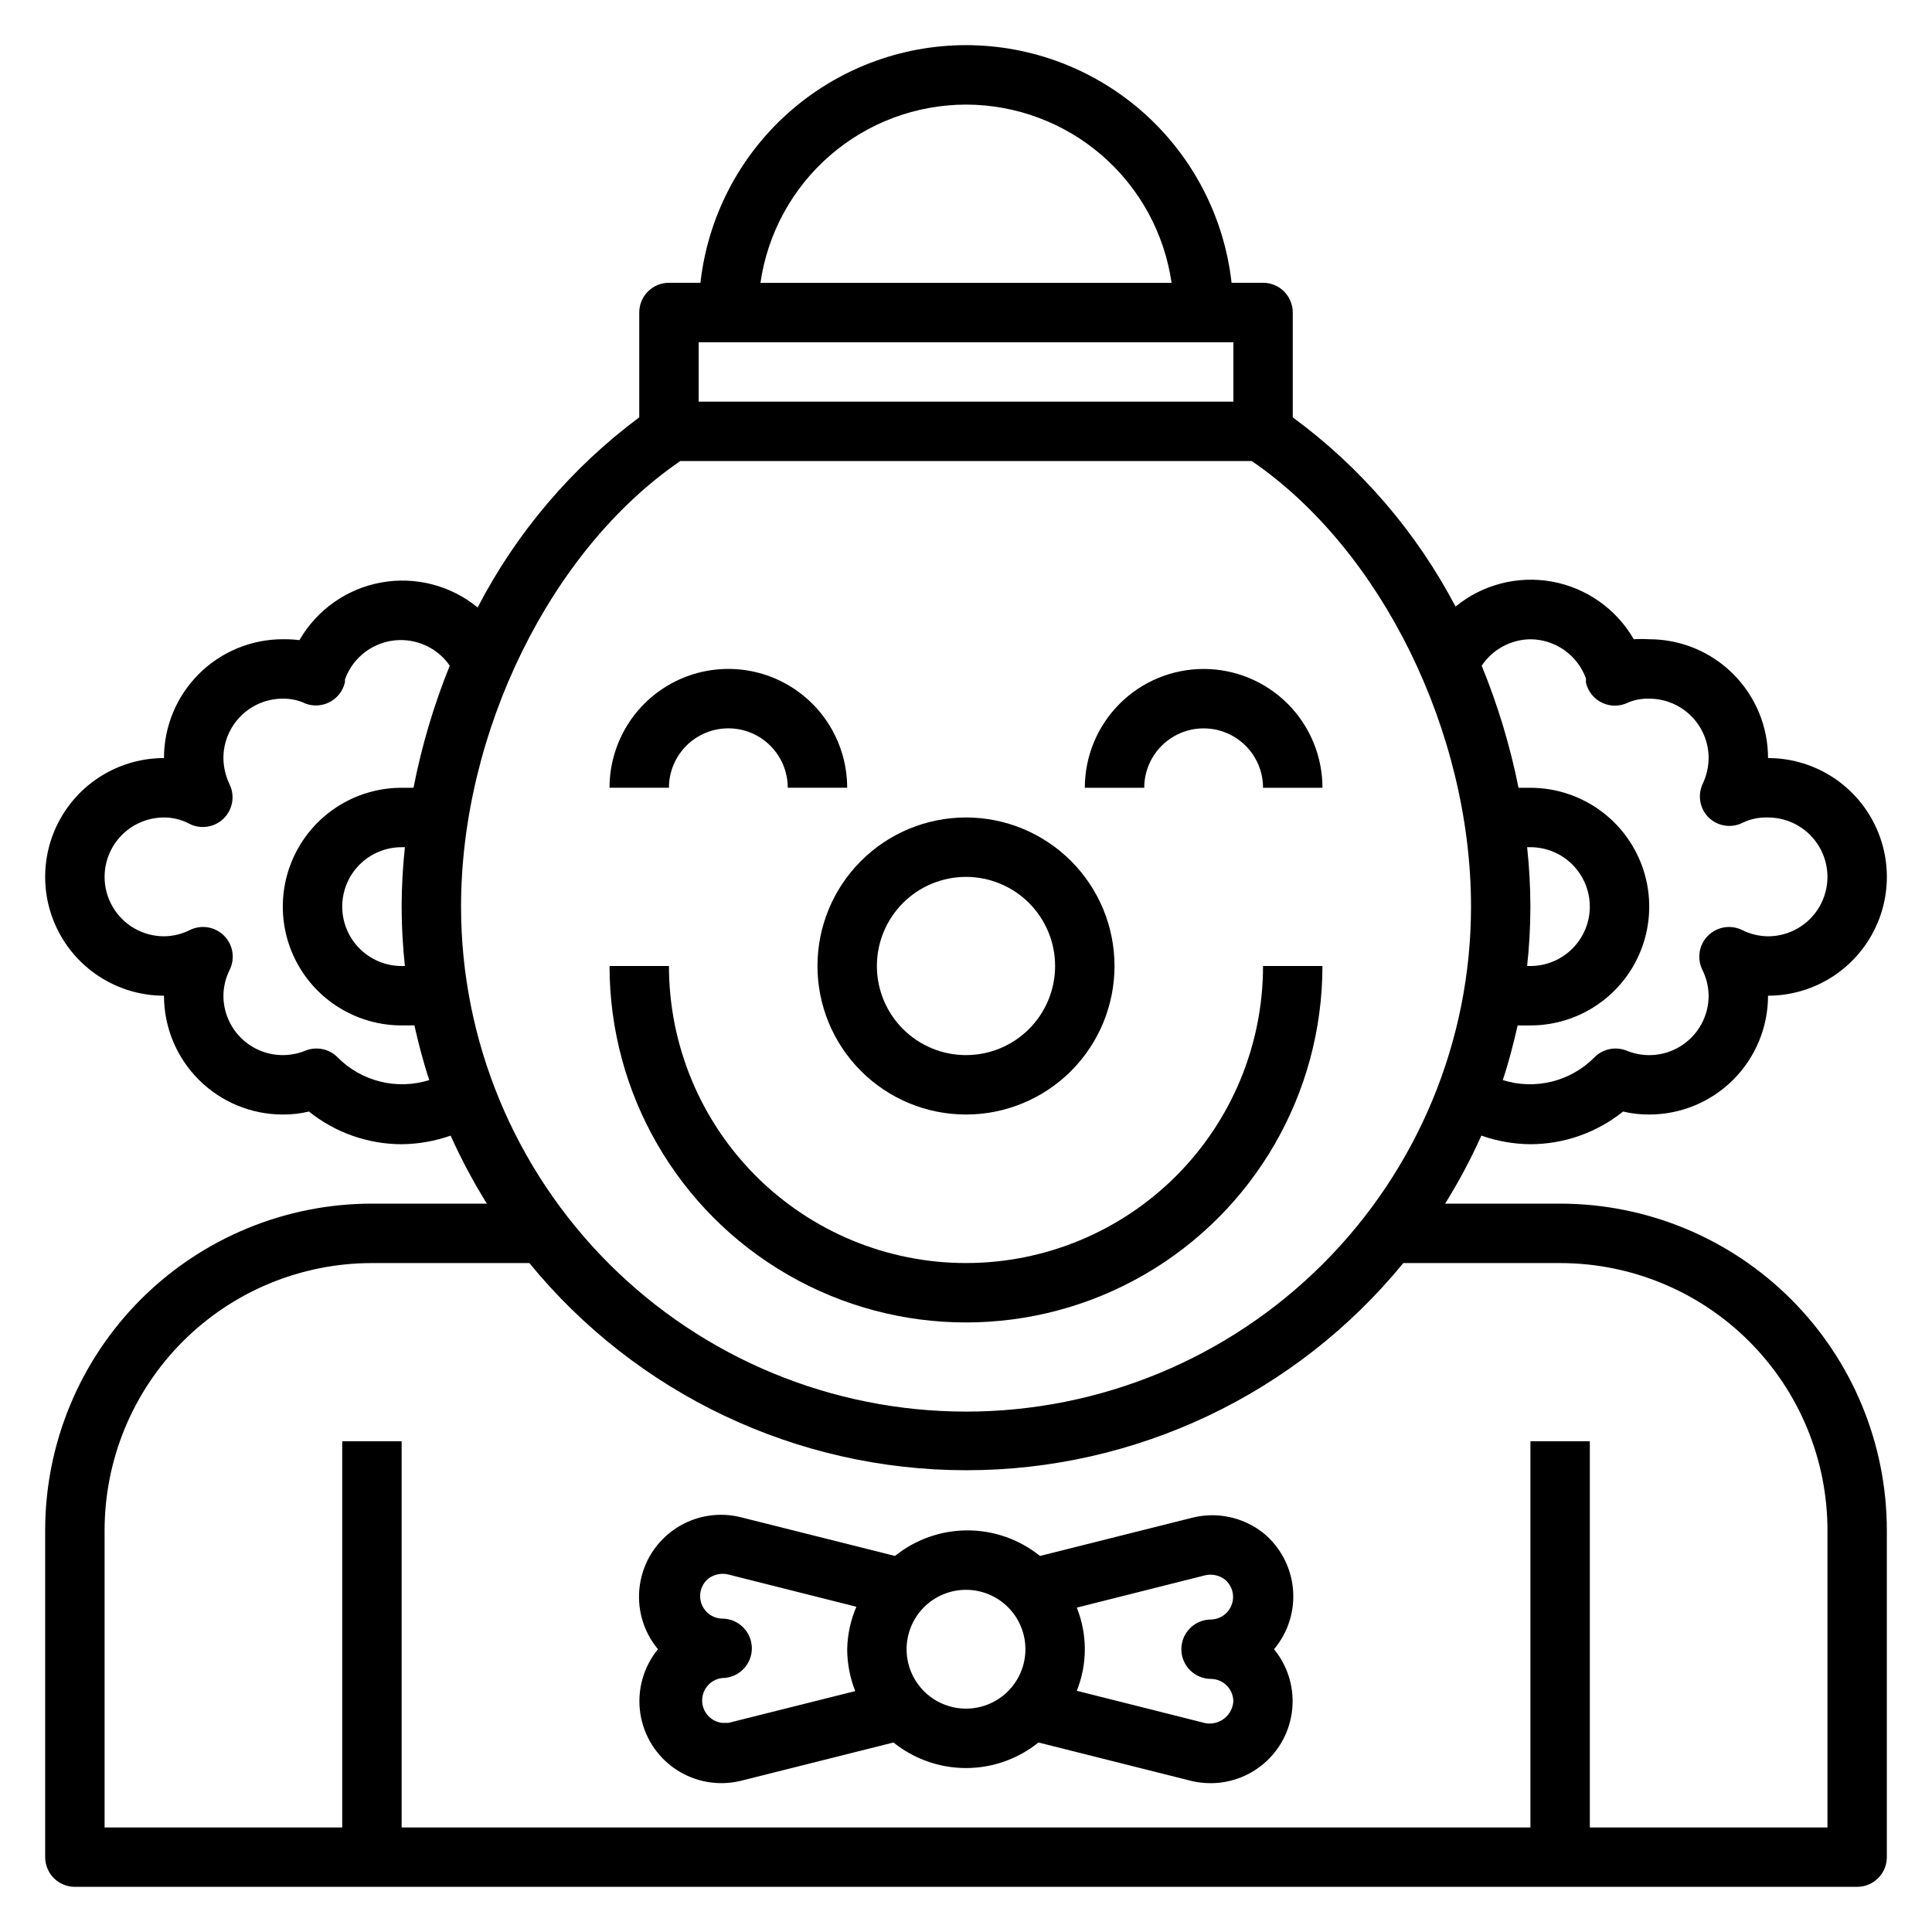
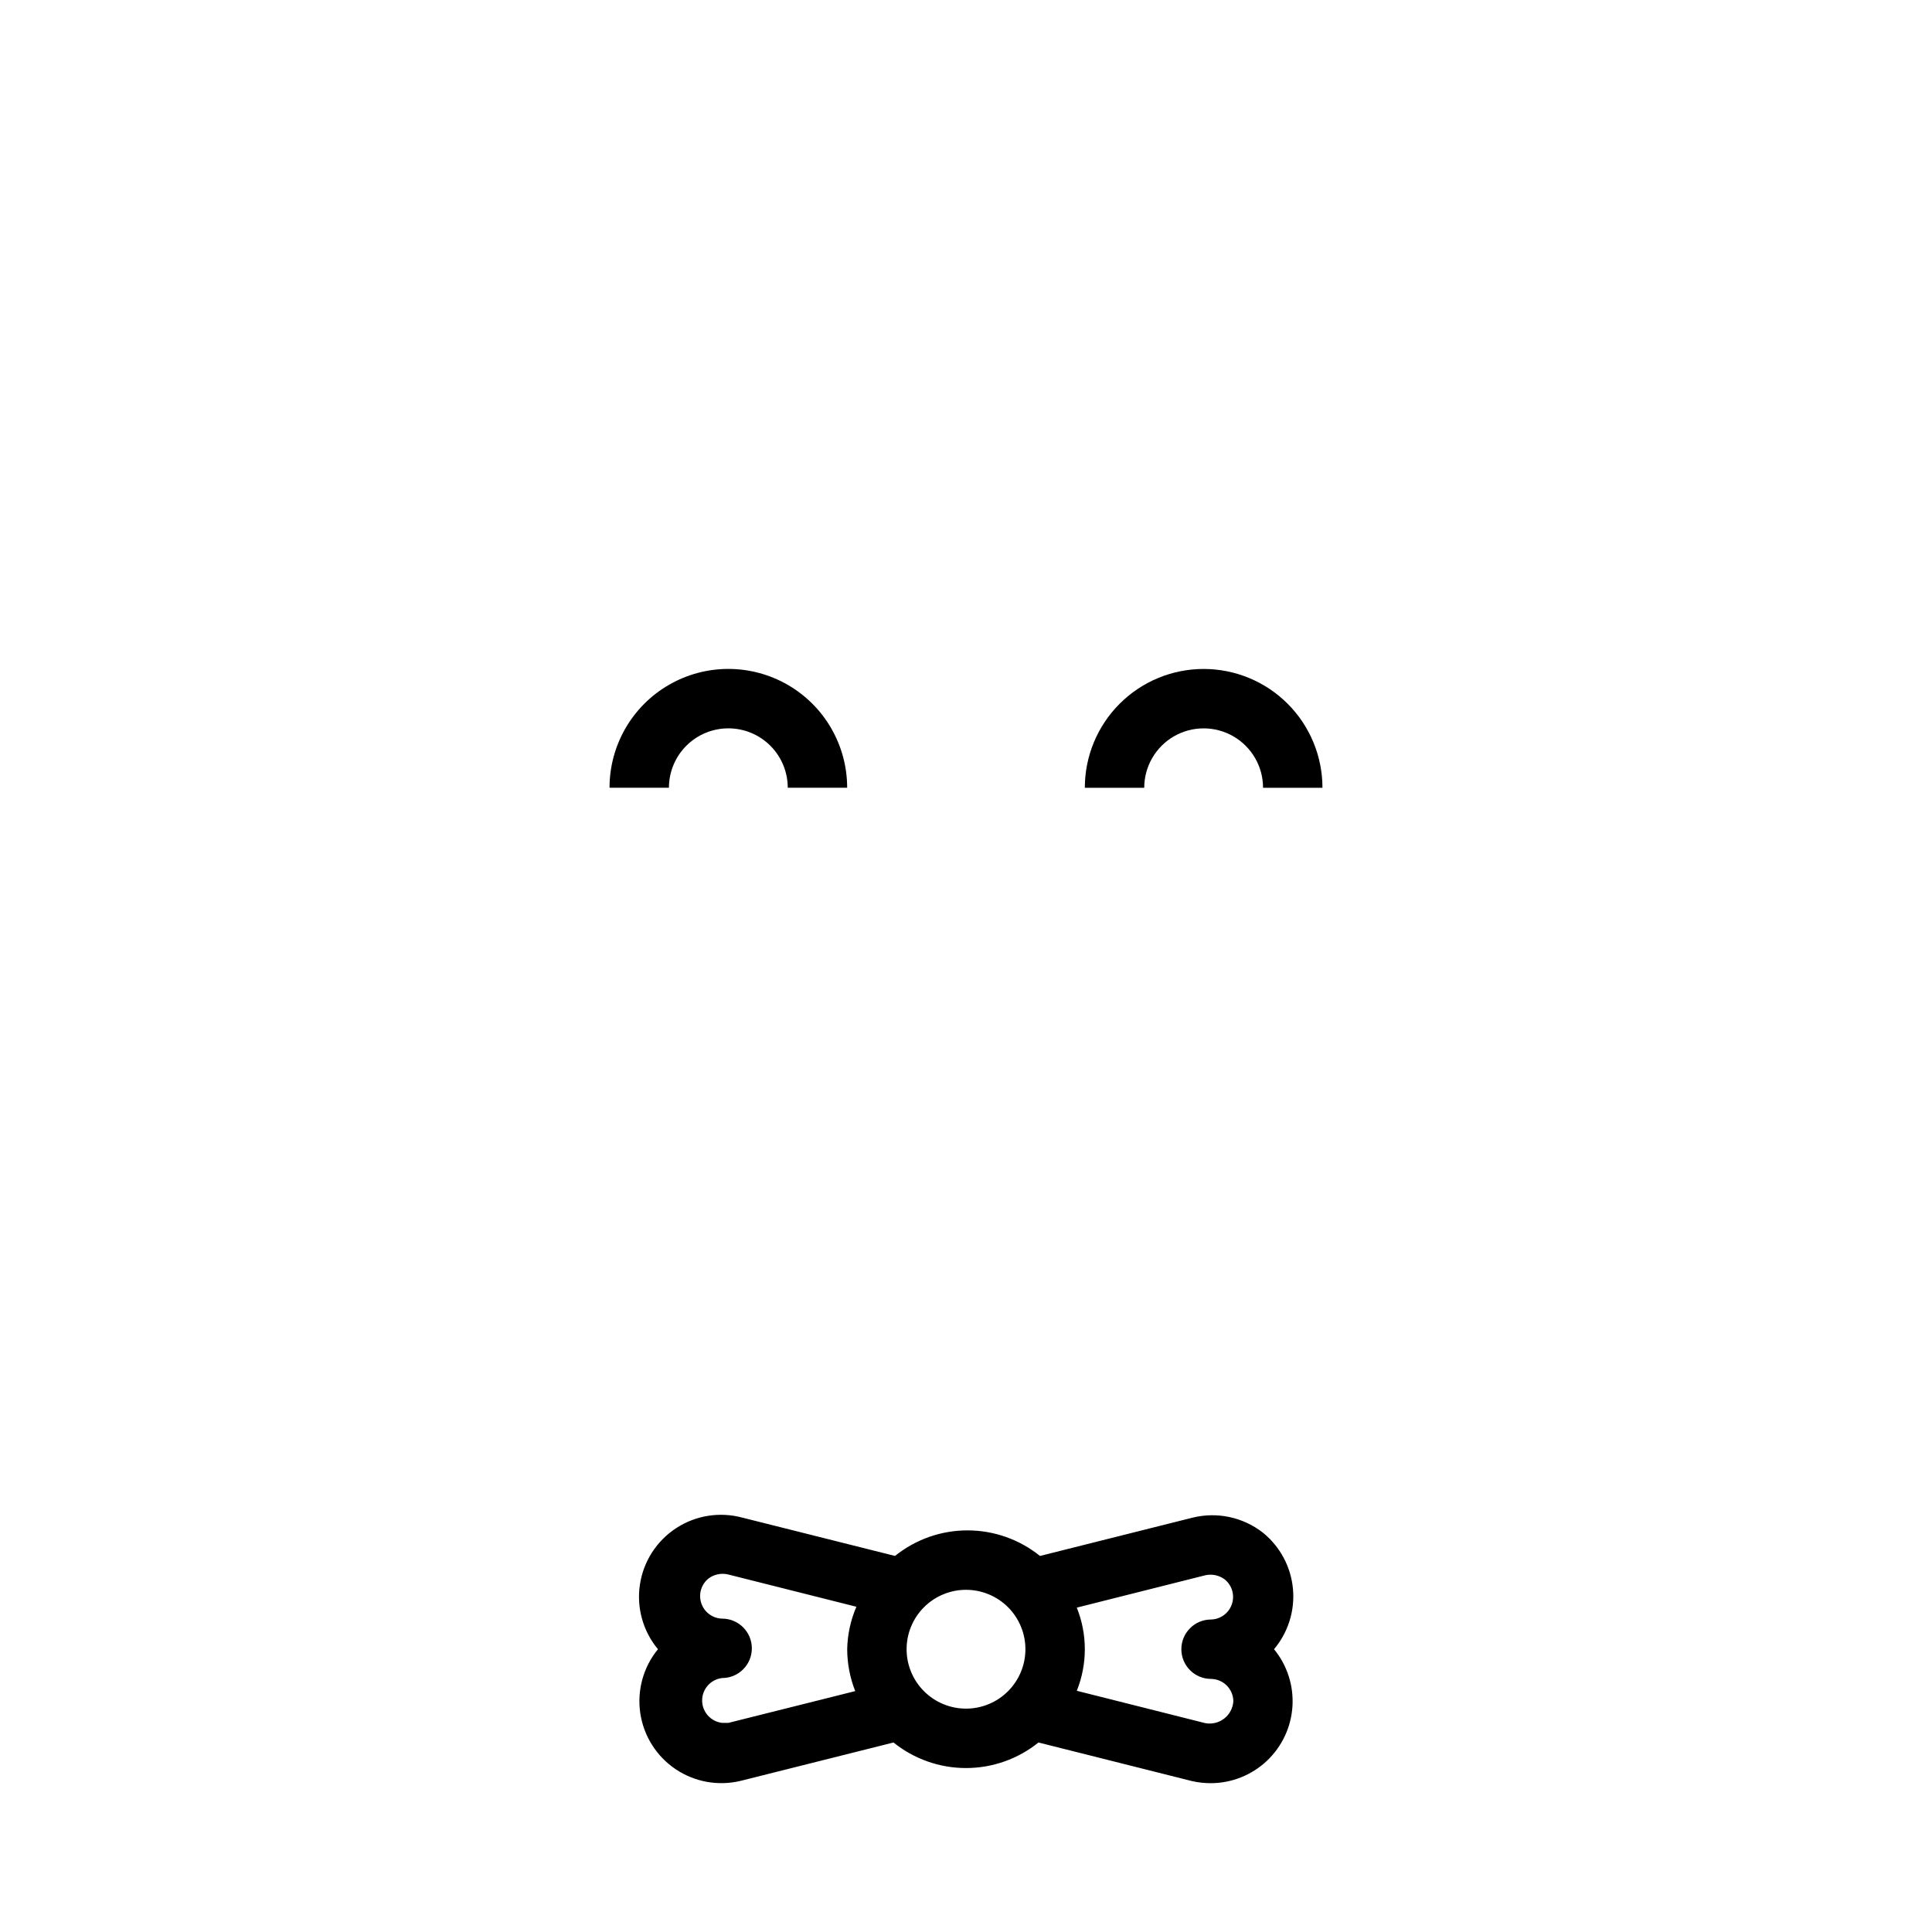
<svg xmlns="http://www.w3.org/2000/svg" fill="#000000" width="800px" height="800px" version="1.1" viewBox="144 144 512 512">
  <g>
-     <path d="m549.57 447.23c8.934-0.016 17.594-3.07 24.562-8.66 2.269 0.539 4.594 0.805 6.926 0.789 8.352 0 16.359-3.316 22.266-9.223s9.223-13.914 9.223-22.266c11.25 0 21.645-6.004 27.27-15.746s5.625-21.746 0-31.488c-5.625-9.742-16.02-15.742-27.27-15.742 0-8.352-3.316-16.359-9.223-22.266s-13.914-9.223-22.266-9.223c-1.363-0.082-2.731-0.082-4.094 0-4.613-8.016-12.516-13.594-21.609-15.262-9.098-1.668-18.465 0.746-25.621 6.602-10.391-19.77-25.141-36.918-43.141-50.145v-27.789c0-2.086-0.828-4.09-2.305-5.566-1.477-1.477-3.481-2.305-5.566-2.305h-8.344c-1.938-17.312-10.184-33.305-23.164-44.922-12.984-11.617-29.793-18.047-47.211-18.055-17.422 0.008-34.23 6.438-47.211 18.055-12.984 11.617-21.23 27.609-23.168 44.922h-8.344c-4.348 0-7.871 3.523-7.871 7.871v27.789c-17.91 13.328-32.555 30.559-42.824 50.383-7.156-5.859-16.523-8.273-25.621-6.606-9.094 1.668-16.996 7.25-21.609 15.262-1.465-0.172-2.938-0.25-4.41-0.234-8.352 0-16.359 3.316-22.266 9.223s-9.223 13.914-9.223 22.266c-11.25 0-21.645 6-27.27 15.742-5.625 9.742-5.625 21.746 0 31.488s16.02 15.746 27.27 15.746c0 8.352 3.316 16.359 9.223 22.266s13.914 9.223 22.266 9.223c2.332 0.016 4.66-0.25 6.93-0.789 6.965 5.59 15.625 8.645 24.559 8.66 4.426-0.043 8.816-0.812 12.988-2.281 2.793 6.215 6.004 12.238 9.605 18.027h-30.465c-22.965 0-44.992 9.121-61.23 25.359-16.238 16.242-25.363 38.266-25.363 61.23v86.594c0 2.086 0.832 4.09 2.305 5.566 1.477 1.477 3.481 2.305 5.566 2.305h472.32c2.086 0 4.09-0.828 5.566-2.305 1.477-1.477 2.305-3.481 2.305-5.566v-86.594c0-22.965-9.125-44.988-25.363-61.23-16.238-16.238-38.262-25.359-61.23-25.359h-30.465c3.606-5.789 6.812-11.812 9.605-18.027 4.176 1.469 8.562 2.238 12.988 2.281zm0-133.82c3.223 0.016 6.363 1.023 8.996 2.883 2.629 1.855 4.629 4.477 5.727 7.508v1.102c0.547 2.379 2.168 4.367 4.391 5.387 2.219 1.016 4.781 0.945 6.945-0.191 1.727-0.68 3.574-1.004 5.43-0.945 4.176 0 8.18 1.66 11.133 4.613s4.613 6.957 4.613 11.133c-0.031 2.43-0.598 4.82-1.656 7.008-1.305 2.973-0.645 6.445 1.656 8.734 2.434 2.371 6.117 2.91 9.129 1.34 2.066-0.969 4.332-1.43 6.613-1.34 5.625 0 10.824 3.004 13.637 7.875 2.812 4.871 2.812 10.871 0 15.742s-8.012 7.871-13.637 7.871c-2.379-0.023-4.719-0.59-6.848-1.652-3.027-1.5-6.672-0.898-9.062 1.488-2.387 2.387-2.988 6.035-1.488 9.062 1.062 2.129 1.629 4.469 1.656 6.848 0 5.25-2.617 10.156-6.981 13.078-4.359 2.922-9.891 3.481-14.746 1.484-2.965-1.191-6.356-0.477-8.582 1.812-3.106 3.125-7.008 5.336-11.285 6.391-4.277 1.055-8.758 0.914-12.961-0.41 1.574-4.723 2.832-9.605 3.938-14.484h3.383c11.25 0 21.645-6 27.27-15.742s5.625-21.746 0-31.488c-5.625-9.742-16.02-15.746-27.27-15.746h-3.148c-2.211-11.07-5.481-21.906-9.762-32.352 2.883-4.324 7.715-6.945 12.91-7.008zm-0.867 55.105h0.867c4.176 0 8.18 1.656 11.133 4.609s4.613 6.957 4.613 11.133c0 4.176-1.66 8.18-4.613 11.133s-6.957 4.613-11.133 4.613h-0.867c0.57-5.231 0.859-10.484 0.867-15.746-0.012-5.258-0.301-10.516-0.867-15.742zm-297.4 31.488h-0.867c-4.176 0-8.18-1.66-11.133-4.613s-4.609-6.957-4.609-11.133c0-4.176 1.656-8.18 4.609-11.133s6.957-4.609 11.133-4.609h0.867c-0.562 5.227-0.852 10.484-0.867 15.742 0.012 5.262 0.301 10.516 0.867 15.746zm-0.867-47.234c-11.25 0-21.645 6.004-27.27 15.746-5.625 9.742-5.625 21.746 0 31.488s16.02 15.742 27.27 15.742h3.387c1.102 4.879 2.363 9.762 3.938 14.484h-0.004c-4.199 1.324-8.684 1.465-12.961 0.41-4.277-1.055-8.18-3.266-11.285-6.391-2.227-2.289-5.617-3.004-8.578-1.812-4.859 1.996-10.391 1.438-14.75-1.484s-6.977-7.828-6.977-13.078c0.023-2.379 0.59-4.719 1.652-6.848 1.5-3.027 0.902-6.676-1.488-9.062-2.387-2.387-6.035-2.988-9.062-1.488-2.125 1.062-4.469 1.629-6.848 1.652-5.625 0-10.82-3-13.633-7.871s-2.812-10.871 0-15.742c2.812-4.871 8.008-7.875 13.633-7.875 2.332-0.004 4.629 0.566 6.691 1.656 3.004 1.543 6.66 1 9.086-1.352 2.422-2.356 3.078-5.992 1.621-9.039-1.059-2.188-1.625-4.578-1.652-7.008 0-4.176 1.656-8.18 4.609-11.133s6.957-4.613 11.133-4.613c1.777-0.023 3.543 0.297 5.195 0.945 2.164 1.105 4.719 1.148 6.918 0.117 2.203-1.031 3.805-3.019 4.34-5.391 0.035-0.234 0.035-0.473 0-0.707 1.297-3.664 3.902-6.715 7.316-8.574 3.41-1.855 7.391-2.387 11.168-1.484 3.781 0.898 7.094 3.164 9.305 6.359-4.231 10.449-7.445 21.285-9.605 32.352zm149.57-181.05c13.238 0.016 26.031 4.797 36.031 13.469 10.004 8.672 16.551 20.66 18.441 33.762h-108.95c1.891-13.102 8.438-25.09 18.441-33.762 10.004-8.672 22.793-13.453 36.035-13.469zm-70.848 62.977h141.7v15.742h-141.7zm228.29 244.03c18.793 0 36.812 7.465 50.098 20.75 13.289 13.289 20.754 31.309 20.754 50.098v78.723h-62.977v-102.34h-15.746v102.34h-299.14v-102.34h-15.742v102.34h-62.977v-78.723c0-18.789 7.465-36.809 20.75-50.098 13.285-13.285 31.309-20.75 50.098-20.75h41.723c28.406 34.746 70.914 54.902 115.8 54.902 44.879 0 87.391-20.156 115.8-54.902zm-157.44 39.359c-35.492 0-69.531-14.098-94.629-39.195-25.098-25.098-39.195-59.137-39.195-94.629 0-46.129 23.617-94.465 58.094-118.08l151.46 0.004c34.48 23.613 58.098 71.949 58.098 118.08 0 35.492-14.102 69.531-39.199 94.629-25.094 25.098-59.133 39.195-94.625 39.195z" />
    <path d="m337.02 337.02c4.176 0 8.18 1.656 11.133 4.609 2.953 2.953 4.609 6.957 4.609 11.133h15.746c0-11.25-6.004-21.645-15.746-27.27s-21.746-5.625-31.488 0c-9.742 5.625-15.742 16.02-15.742 27.27h15.742c0-4.176 1.66-8.18 4.613-11.133 2.953-2.953 6.957-4.609 11.133-4.609z" />
    <path d="m462.98 321.28c-8.352 0-16.363 3.32-22.266 9.223-5.906 5.906-9.223 13.914-9.223 22.266h15.742c0-5.625 3-10.82 7.871-13.633 4.871-2.812 10.875-2.812 15.746 0s7.871 8.008 7.871 13.633h15.742c0-8.352-3.316-16.359-9.223-22.266-5.902-5.902-13.914-9.223-22.262-9.223z" />
-     <path d="m400 439.36c10.438 0 20.449-4.148 27.832-11.527 7.379-7.383 11.527-17.395 11.527-27.832 0-10.441-4.148-20.453-11.527-27.832-7.383-7.383-17.395-11.531-27.832-11.531-10.441 0-20.453 4.148-27.832 11.531-7.383 7.379-11.531 17.391-11.531 27.832 0 10.438 4.148 20.449 11.531 27.832 7.379 7.379 17.391 11.527 27.832 11.527zm0-62.977c6.262 0 12.27 2.488 16.699 6.918 4.426 4.426 6.914 10.434 6.914 16.699 0 6.262-2.488 12.27-6.914 16.699-4.43 4.426-10.438 6.914-16.699 6.914-6.266 0-12.273-2.488-16.699-6.914-4.43-4.43-6.918-10.438-6.918-16.699 0-6.266 2.488-12.273 6.918-16.699 4.426-4.43 10.434-6.918 16.699-6.918z" />
    <path d="m478.72 550.2c-5.273-4.133-12.152-5.613-18.656-4.012l-40.461 10.156v-0.004c-5.445-4.383-12.223-6.773-19.211-6.773s-13.766 2.391-19.207 6.773l-40.461-10.156v0.004c-5.981-1.613-12.367-0.598-17.551 2.797-5.184 3.391-8.672 8.832-9.59 14.961-0.918 6.125 0.82 12.352 4.785 17.113-3.875 4.731-5.578 10.875-4.688 16.926 0.887 6.051 4.285 11.445 9.359 14.863 5.07 3.414 11.348 4.535 17.289 3.086l40.461-10.156c5.445 4.383 12.223 6.773 19.211 6.773s13.766-2.391 19.207-6.773l40.699 10.234c1.625 0.367 3.289 0.551 4.957 0.551 5.512-0.008 10.812-2.113 14.832-5.883 4.019-3.769 6.457-8.93 6.816-14.43s-1.387-10.93-4.879-15.191c3.754-4.457 5.562-10.238 5.012-16.039-0.547-5.805-3.402-11.145-7.926-14.82zm-108.08 41.961-33.613 8.422h-1.652c-3.019-0.348-5.301-2.906-5.301-5.945 0-3.039 2.281-5.594 5.301-5.941 4.344 0 7.871-3.523 7.871-7.871 0-4.348-3.527-7.875-7.871-7.875-2.508-0.059-4.707-1.676-5.516-4.051-0.809-2.371-0.055-4.996 1.895-6.574 1.465-1.094 3.332-1.496 5.113-1.102l34.086 8.582v-0.004c-1.535 3.559-2.363 7.383-2.438 11.258 0.012 3.801 0.734 7.562 2.125 11.102zm29.363 4.644c-4.176 0-8.18-1.66-11.133-4.613-2.953-2.953-4.613-6.957-4.613-11.133 0-4.176 1.66-8.18 4.613-11.133 2.953-2.953 6.957-4.609 11.133-4.609s8.18 1.656 11.133 4.609c2.949 2.953 4.609 6.957 4.609 11.133 0 4.176-1.66 8.18-4.609 11.133-2.953 2.953-6.957 4.613-11.133 4.613zm64.945-7.871-0.004-0.004c3.246 0.043 5.863 2.664 5.906 5.906-0.109 1.797-0.977 3.461-2.391 4.574-1.414 1.113-3.238 1.566-5.012 1.25l-34.086-8.582c2.84-7.07 2.84-14.965 0-22.039l34.086-8.582c1.785-0.391 3.652 0.012 5.117 1.102 1.949 1.578 2.703 4.203 1.895 6.578-0.809 2.371-3.008 3.988-5.516 4.051-4.348 0-7.871 3.523-7.871 7.871 0 4.348 3.523 7.871 7.871 7.871z" />
-     <path d="m400 478.72c-20.879 0-40.902-8.293-55.664-23.055-14.766-14.766-23.059-34.789-23.059-55.664h-15.742c0 33.746 18.004 64.934 47.23 81.809 29.227 16.871 65.238 16.871 94.465 0 29.227-16.875 47.23-48.062 47.23-81.809h-15.742c0 20.875-8.293 40.898-23.055 55.664-14.766 14.762-34.789 23.055-55.664 23.055z" />
  </g>
</svg>